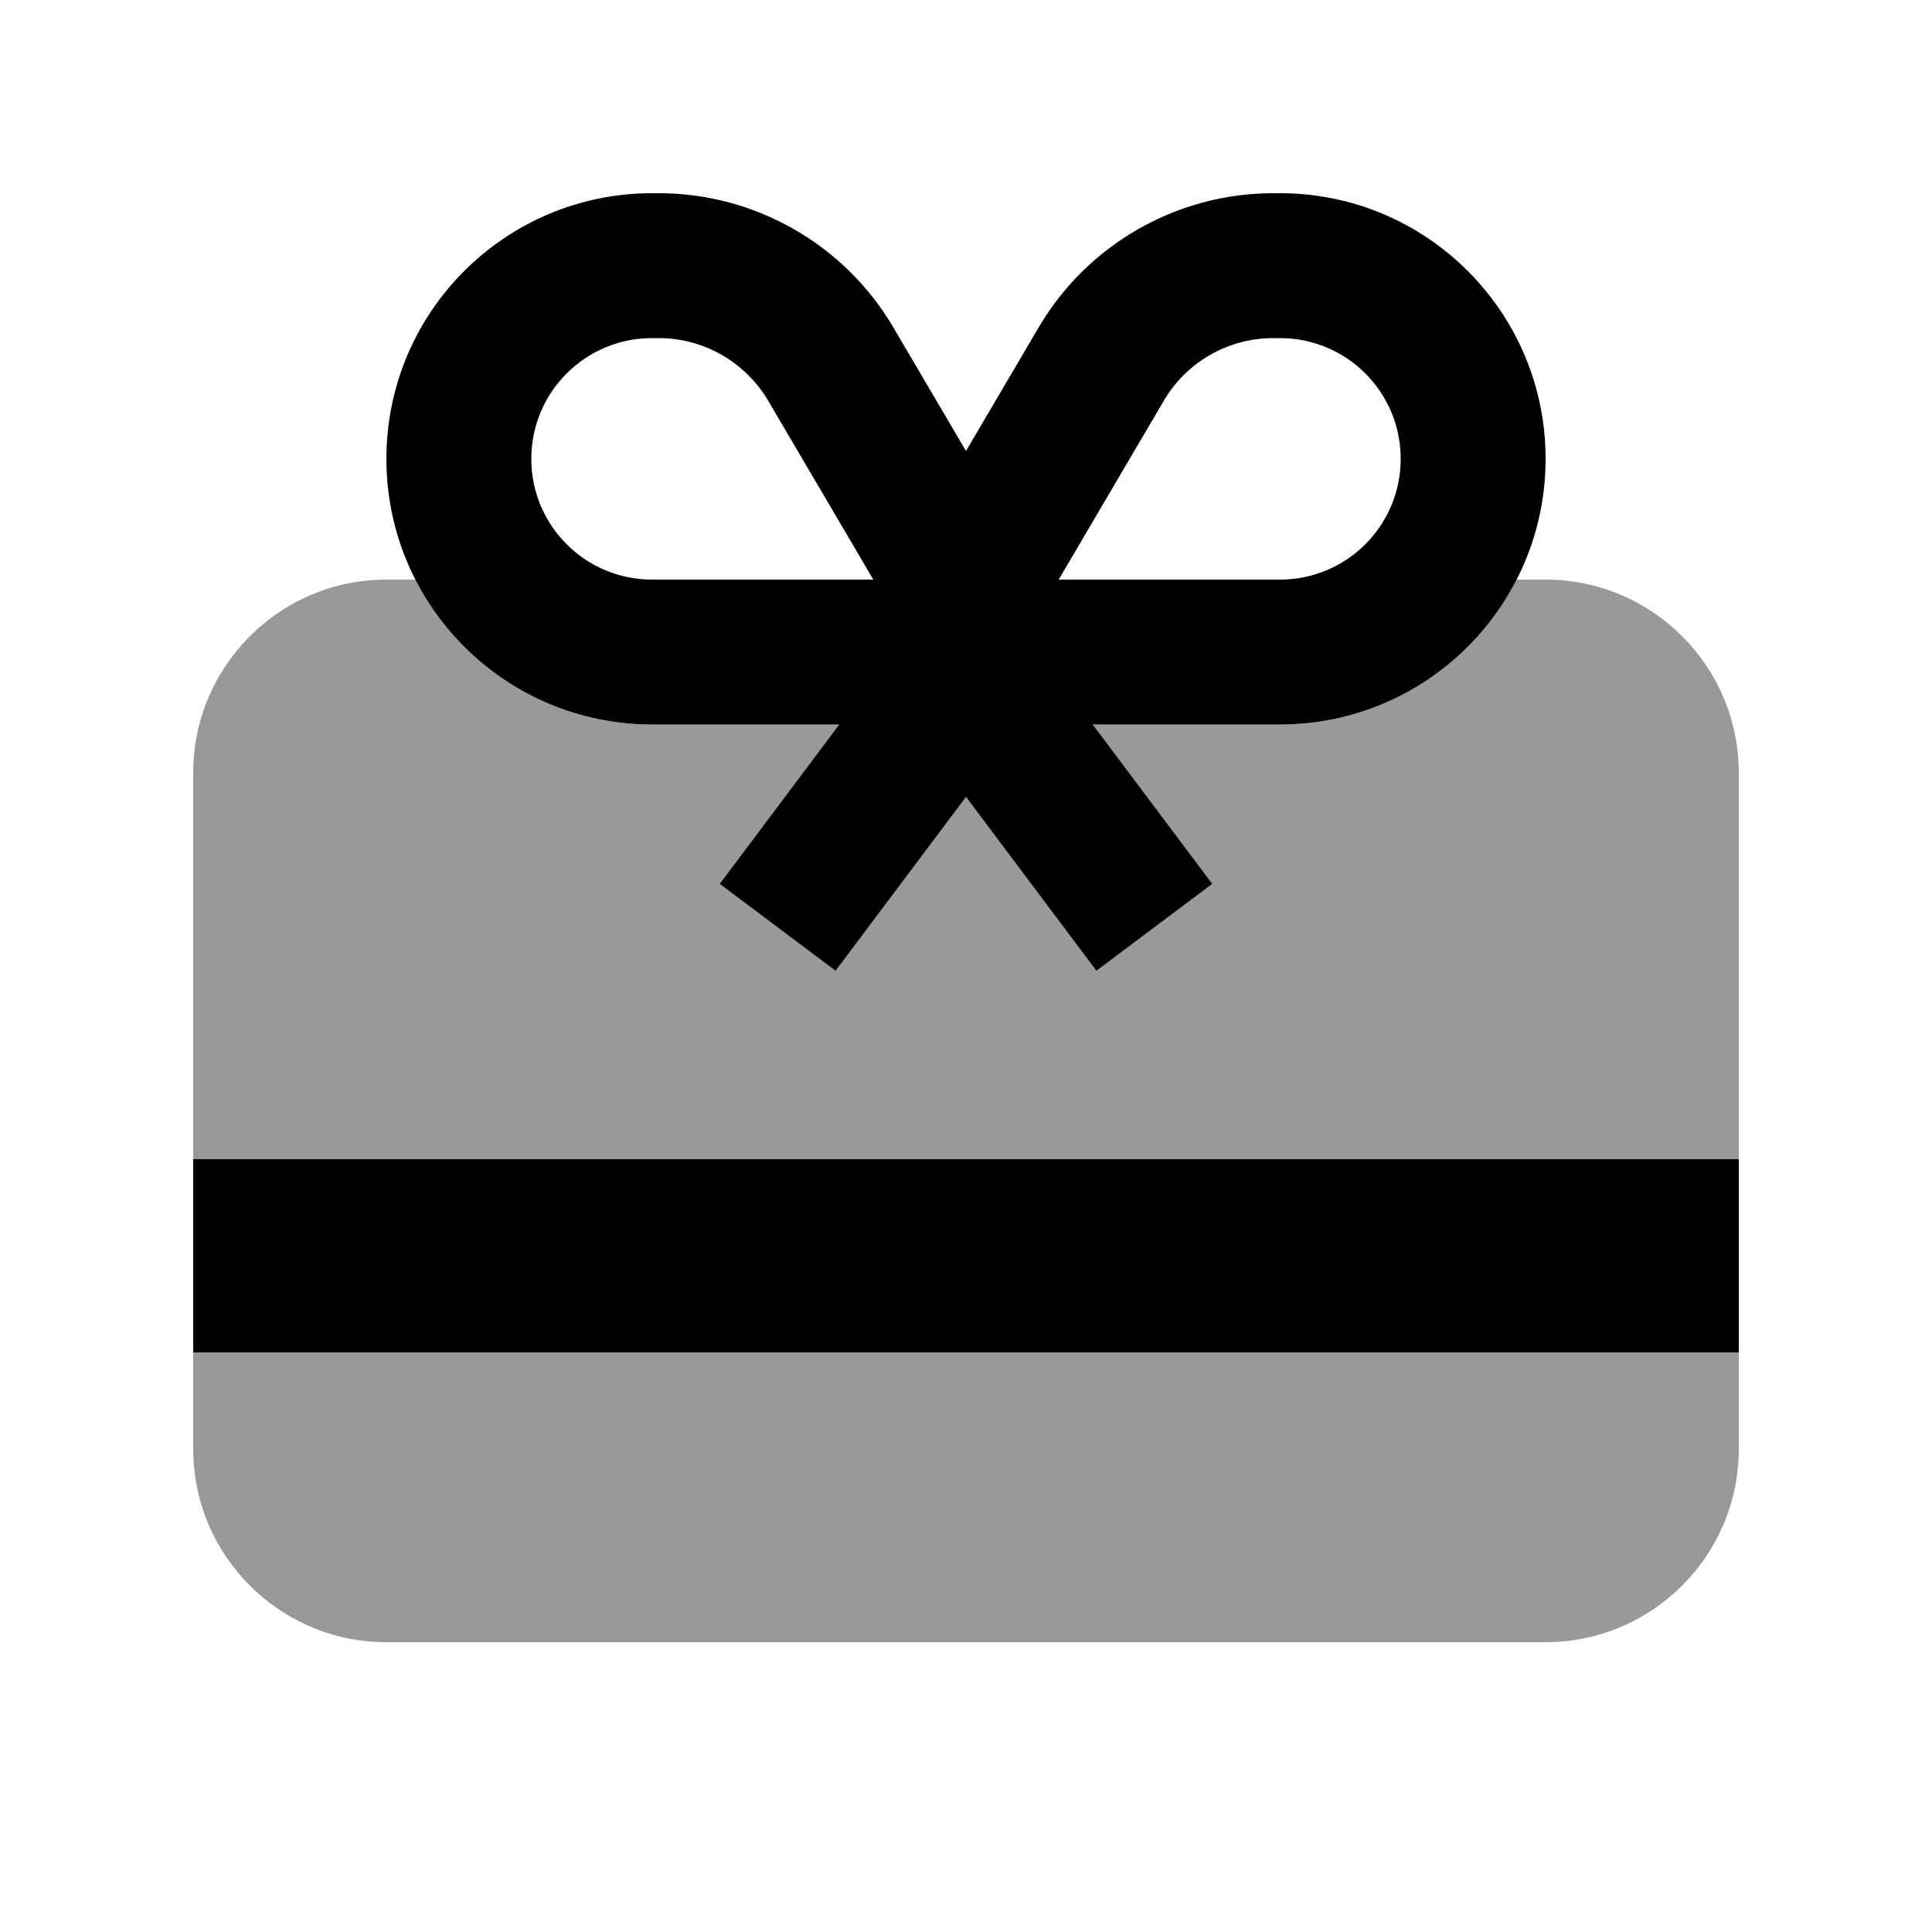
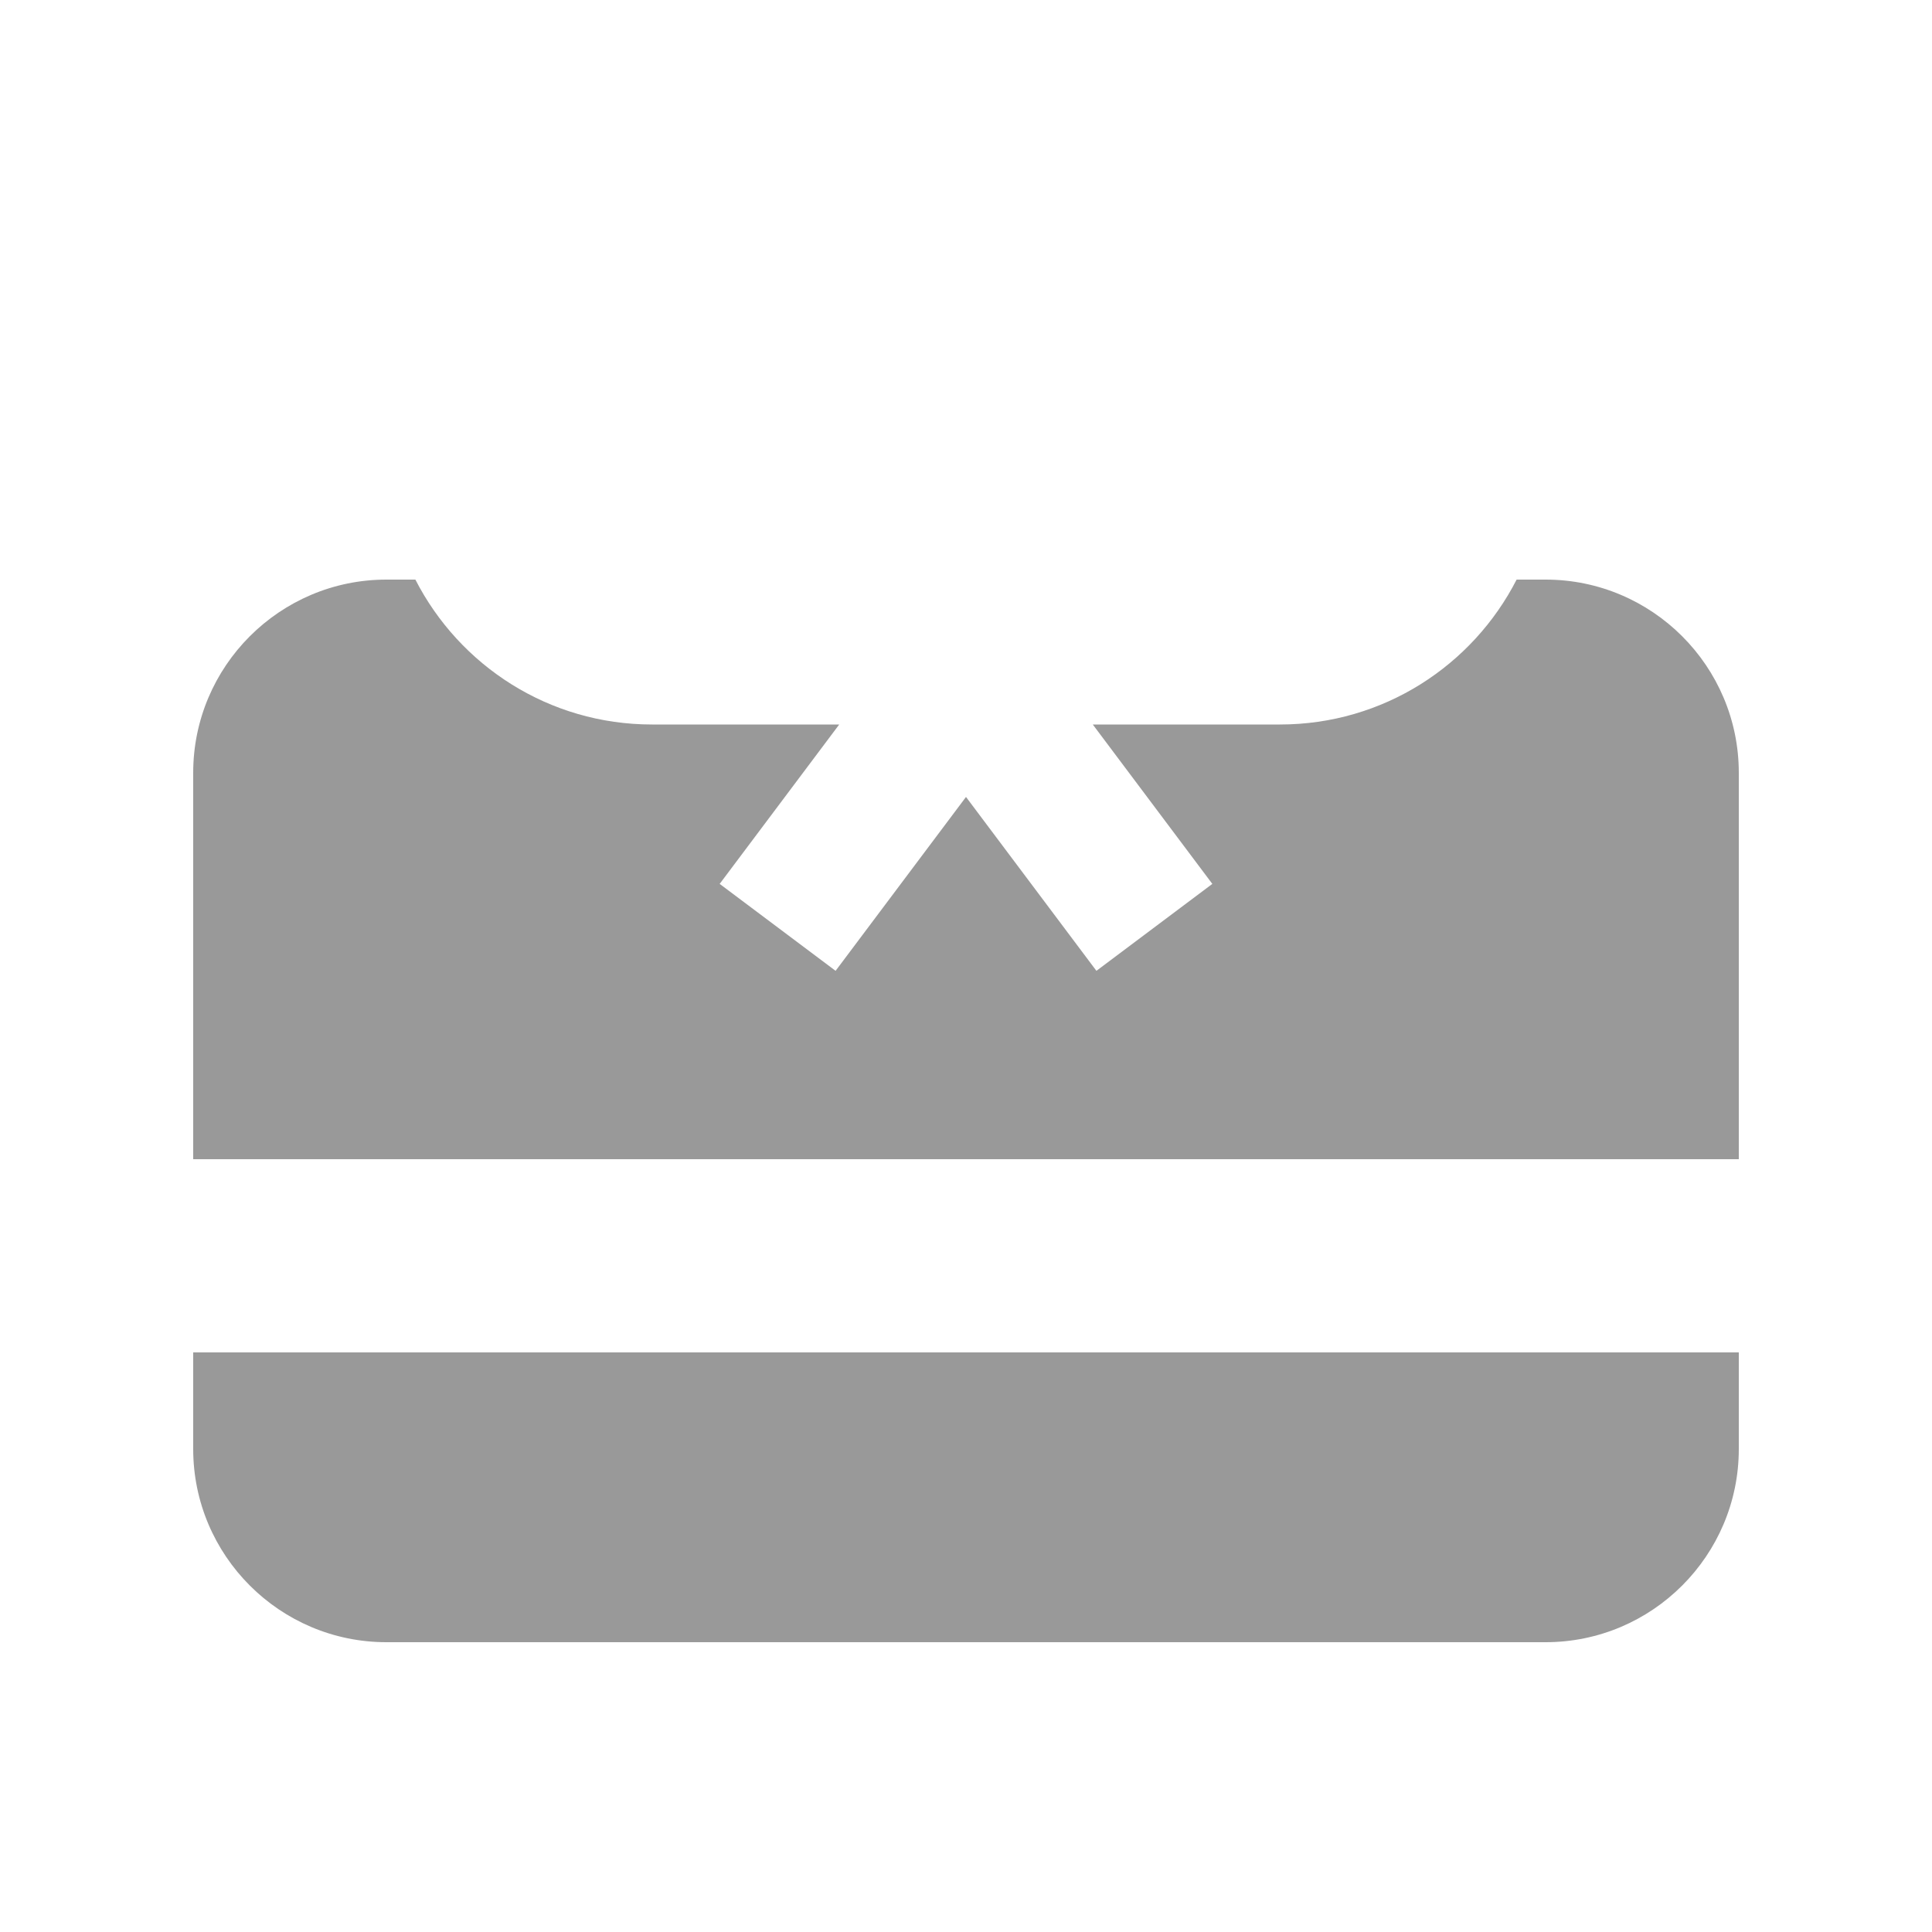
<svg xmlns="http://www.w3.org/2000/svg" viewBox="0 0 640 640">
-   <path opacity=".4" fill="currentColor" d="M64 256C64 220.7 92.7 192 128 192L137.6 192C152.2 220.5 181.8 240 216 240L278 240C259.4 264.8 246.2 282.4 238.4 292.8L276.8 321.6C284 312 298.4 292.8 320 264C341.6 292.8 356 312 363.2 321.6L401.6 292.8L362 240L424 240C458.2 240 487.8 220.5 502.4 192L512 192C547.3 192 576 220.7 576 256L576 384L64 384L64 256zM64 448L576 448L576 480C576 515.3 547.3 544 512 544L128 544C92.7 544 64 515.3 64 480L64 448z" />
-   <path fill="currentColor" d="M218.2 112L216 112C193.9 112 176 129.9 176 152C176 174.1 193.9 192 216 192L289.3 192L254.5 132.8C246.9 119.9 233.1 112 218.2 112zM278 240L216 240C167.4 240 128 200.6 128 152C128 103.4 167.4 64 216 64L218.2 64C250.1 64 279.7 80.9 295.9 108.4L320 149.4L344.1 108.4C360.3 80.9 389.9 64 421.8 64L424 64C472.6 64 512 103.4 512 152C512 200.6 472.6 240 424 240L362 240L401.6 292.8L363.2 321.6C356 312 341.6 292.8 320 264C298.4 292.8 284 312 276.8 321.6L238.4 292.8C246.2 282.4 259.4 264.8 278 240zM384 192L424 192C446.1 192 464 174.1 464 152C464 129.9 446.1 112 424 112L421.8 112C406.9 112 393 119.9 385.5 132.8L350.7 192L384 192zM576 448L64 448L64 384L576 384L576 448z" />
+   <path opacity=".4" fill="currentColor" d="M64 256C64 220.7 92.7 192 128 192L137.6 192C152.2 220.5 181.8 240 216 240L278 240C259.4 264.8 246.2 282.4 238.4 292.8L276.8 321.6C284 312 298.4 292.8 320 264C341.6 292.8 356 312 363.2 321.6L401.6 292.8L362 240L424 240C458.2 240 487.8 220.5 502.4 192L512 192C547.3 192 576 220.7 576 256L576 384L64 384L64 256zM64 448L576 448L576 480C576 515.3 547.3 544 512 544L128 544C92.7 544 64 515.3 64 480L64 448" />
</svg>